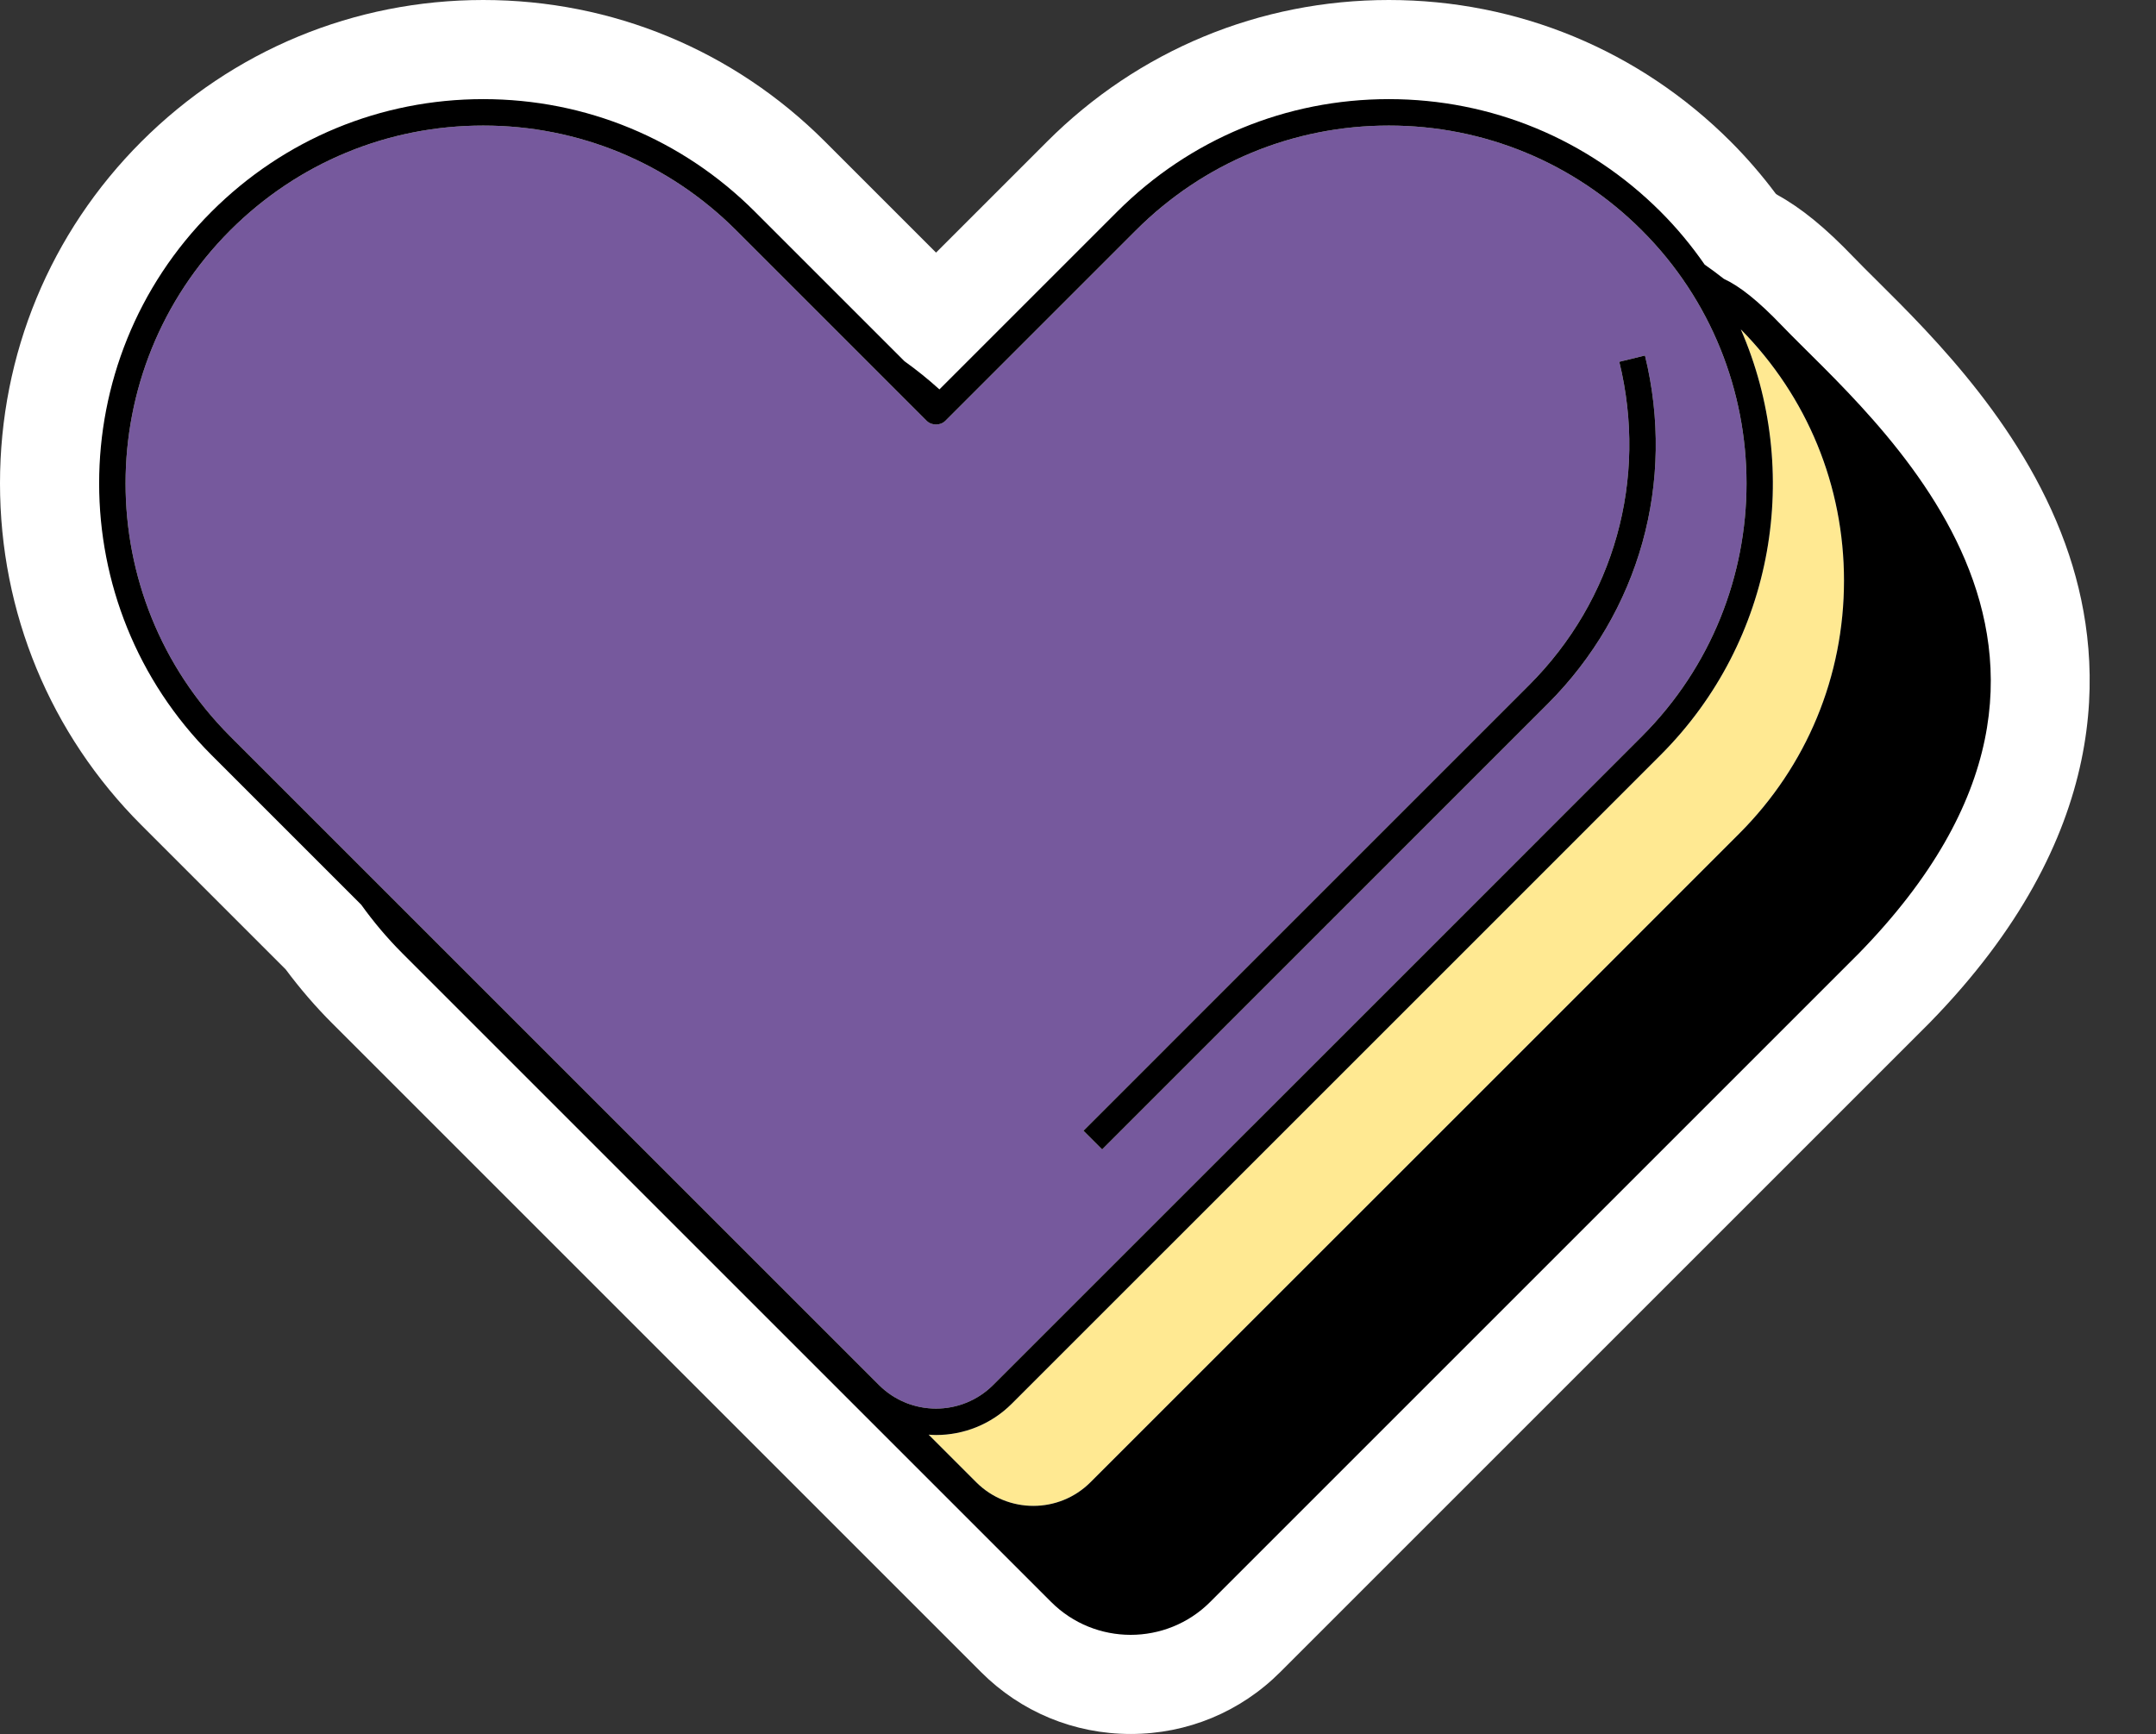
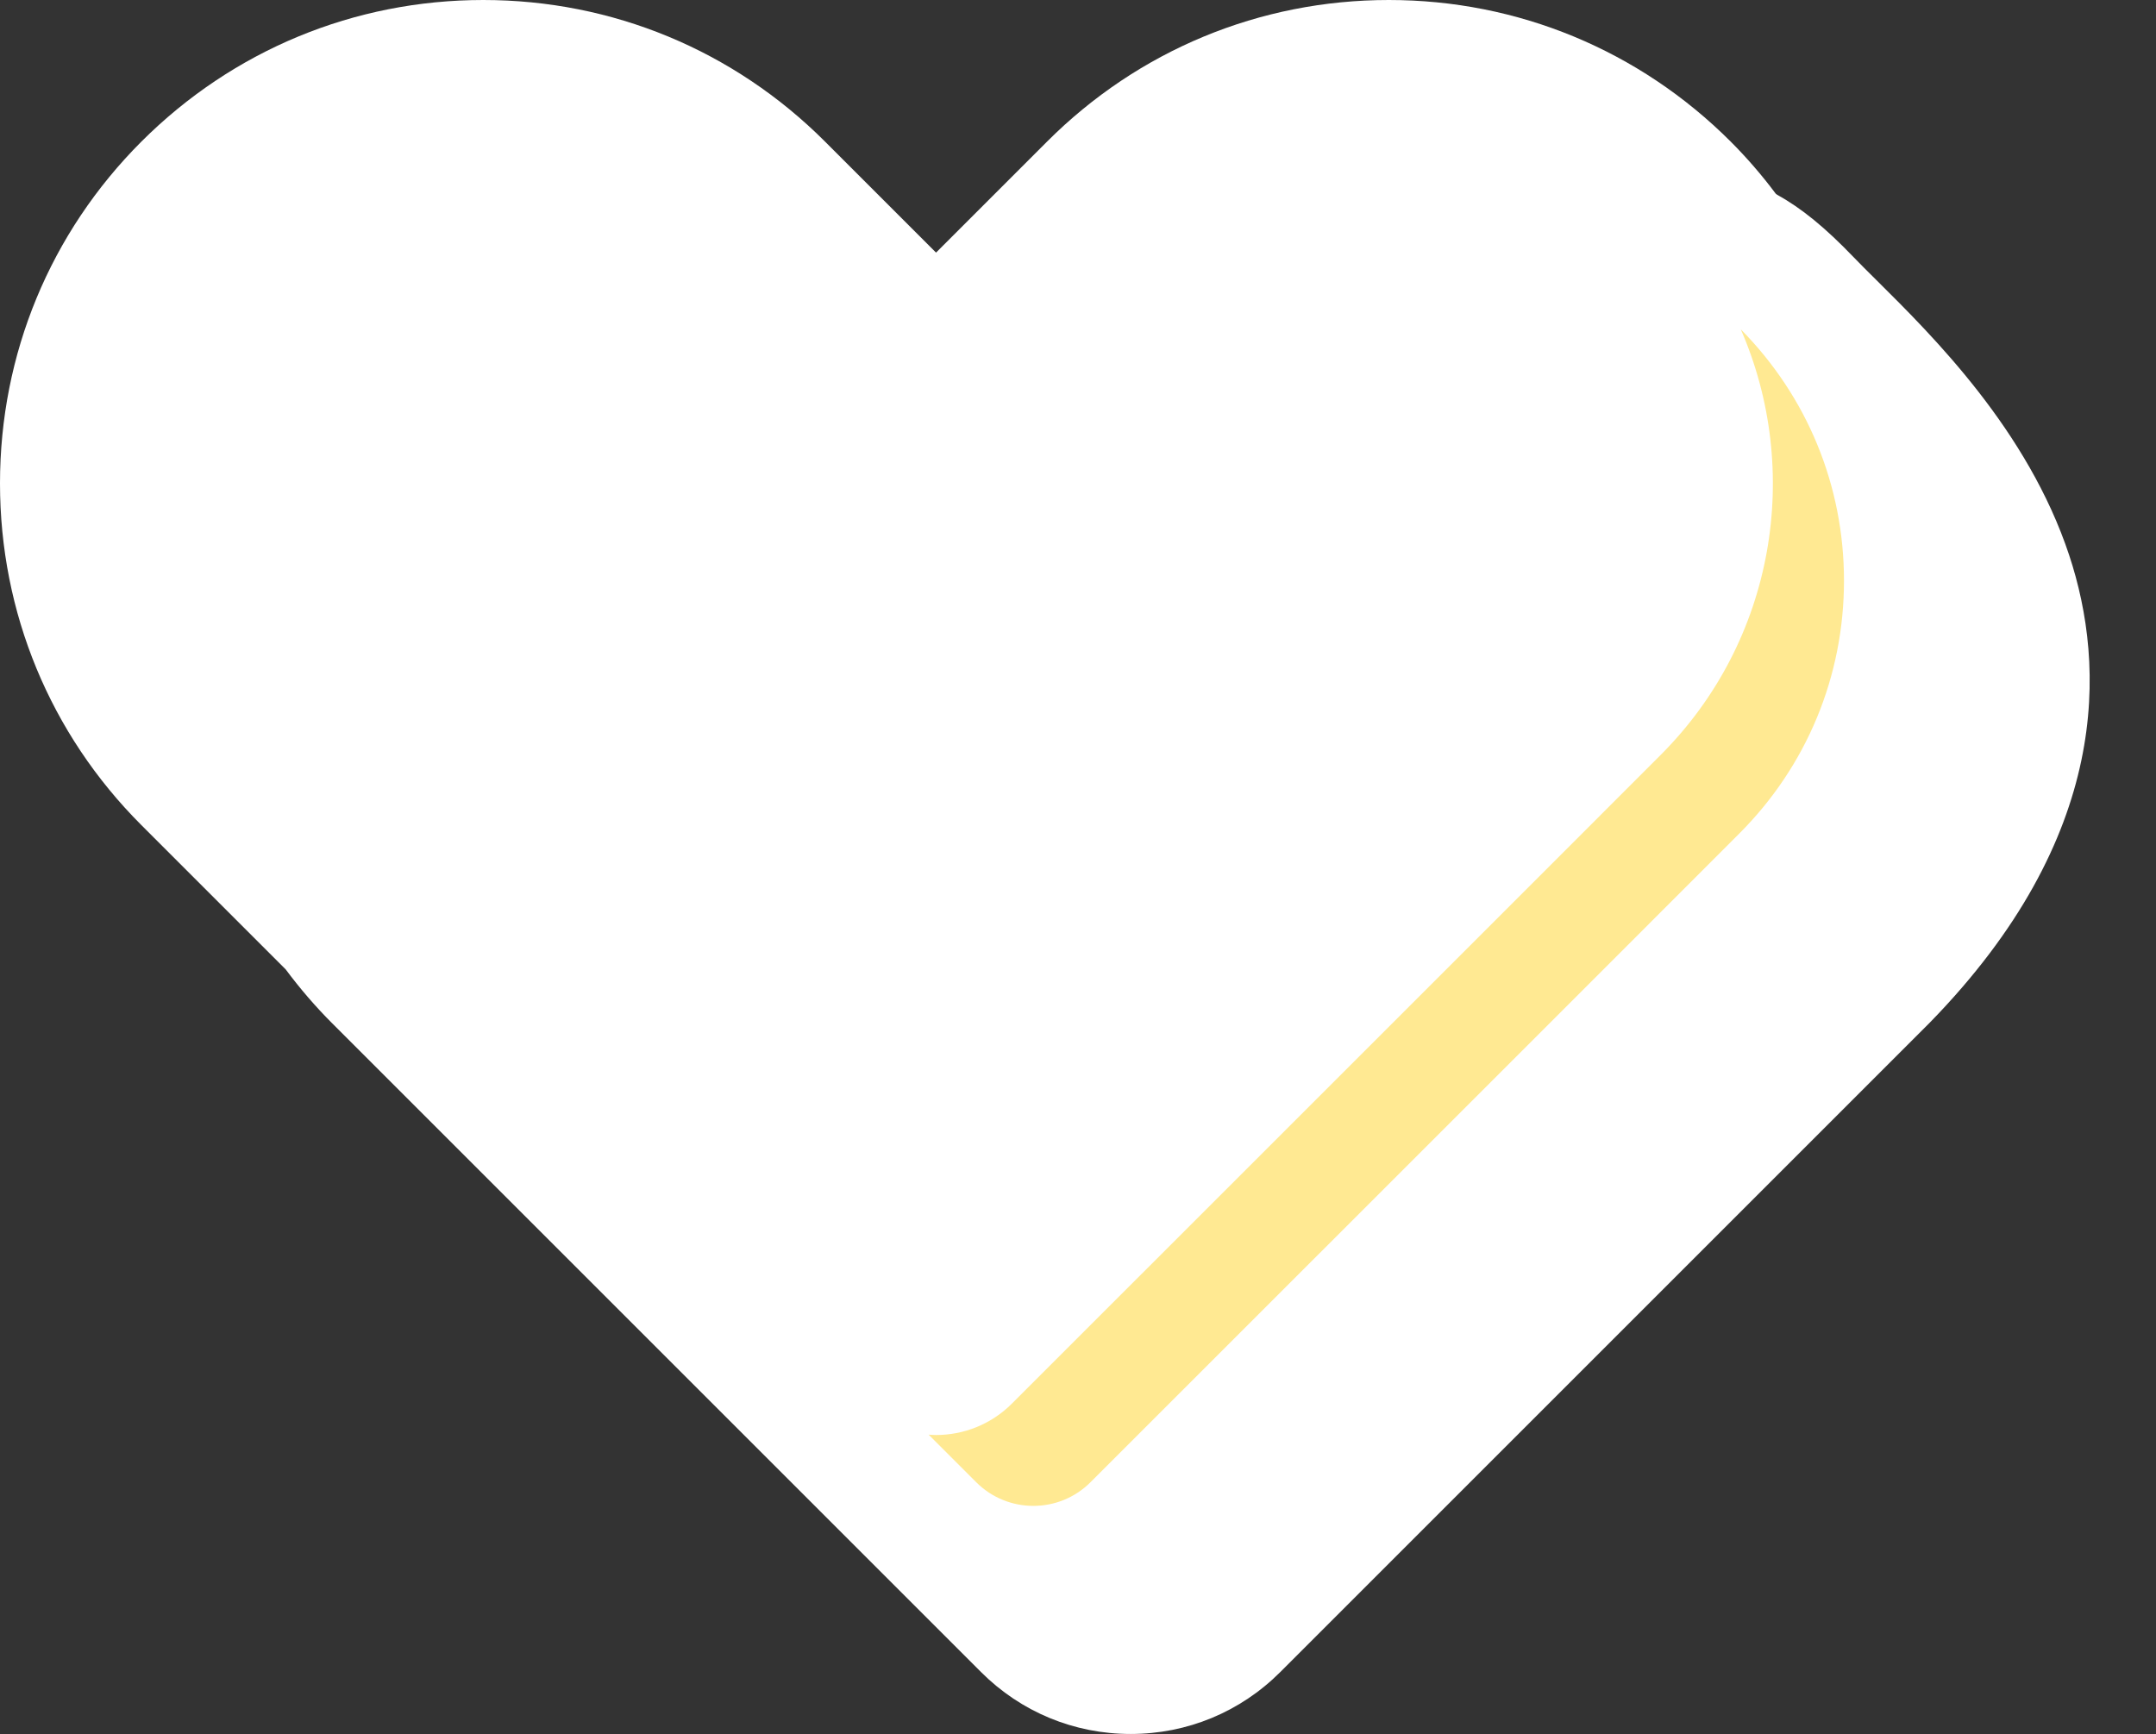
<svg xmlns="http://www.w3.org/2000/svg" fill="#000000" height="262.4" preserveAspectRatio="xMidYMid meet" version="1" viewBox="0.0 0.0 326.2 262.4" width="326.2" zoomAndPan="magnify">
  <rect x="0.0" y="0.0" width="326.2" height="262.4" fill="#333333" stroke="none" />
  <g id="change1_1">
    <path d="M291.984,154.738l-0.129,0.13l-98.154,98.156c-6.04,6.04-14.078,9.367-22.634,9.367 s-16.595-3.327-22.635-9.367l-98.154-98.155c-2.517-2.516-4.883-5.26-7.048-8.171l-21.835-21.836C7.598,111.065,0,92.697,0,73.143 c0-19.555,7.598-37.922,21.396-51.719C35.227,7.606,53.593,0,73.114,0c19.529,0,37.893,7.608,51.708,21.424l16.8,16.8l16.8-16.8 C172.237,7.608,190.601,0,210.13,0c19.521,0,37.886,7.606,51.712,21.417c2.435,2.435,4.723,5.081,6.825,7.893 c0.077,0.058,0.154,0.116,0.23,0.174c3.646,2.002,7.28,4.978,11.538,9.417c1,1.043,2.178,2.208,3.475,3.495 c8.563,8.493,22.895,22.706,29.158,41.63C318.605,100.753,319.441,126.6,291.984,154.738z" fill="#ffffff" />
  </g>
  <g id="change2_1">
    <path d="M278.993,87.866c0,14.463-5.632,28.059-15.857,38.284l-28.809,28.82l-69.345,69.334 c-4.763,4.762-12.511,4.762-17.275,0l-7.206-7.206c0.374,0.026,0.747,0.053,1.122,0.053c4.151,0,8.304-1.581,11.465-4.741 l69.345-69.335l28.81-28.821c17.388-17.388,21.423-43.133,12.137-64.418C273.447,60.033,278.993,73.521,278.993,87.866z" fill="#ffe992" />
  </g>
  <g id="change3_1">
-     <path d="M248.414,34.859C238.176,24.632,224.579,19,210.13,19c-14.453,0-28.046,5.632-38.273,15.859l-28.82,28.821 c-0.75,0.75-2.078,0.75-2.828,0l-28.82-28.821C101.16,24.632,87.567,19,73.114,19c-14.45,0-28.047,5.632-38.285,15.86 c-21.108,21.109-21.108,55.458,0.001,76.567l98.155,98.155c4.762,4.763,12.511,4.763,17.274,0l69.345-69.334l28.81-28.821 C269.523,90.317,269.523,55.969,248.414,34.859z M234.165,106.516l-67.414,67.42l-2.828-2.829l67.414-67.419 c12.899-12.9,18.006-31.195,13.66-48.939l3.885-0.951C253.563,72.911,248.062,92.619,234.165,106.516z" fill="#76599d" />
-   </g>
+     </g>
  <g id="change4_1">
-     <path d="M269.61,49.283c-3.687-3.844-6.426-5.989-8.794-7.088c-0.947-0.748-1.913-1.465-2.899-2.15 c-1.953-2.817-4.167-5.507-6.675-8.015C240.247,21.048,225.647,15,210.13,15c-15.522,0-30.119,6.048-41.102,17.031l-26.894,26.894 c-1.689-1.535-3.46-2.95-5.29-4.266l-22.628-22.628C103.233,21.048,88.637,15,73.114,15c-15.519,0-30.118,6.048-41.112,17.031 c-22.67,22.669-22.67,59.555,0,82.225l14.721,14.721c0,0,0.001,0.001,0.001,0.001l7.932,7.932c1.847,2.575,3.916,5.04,6.229,7.353 l98.155,98.155c3.316,3.316,7.672,4.973,12.028,4.973c4.355,0,8.712-1.658,12.027-4.973l98.154-98.156 C326.187,98.209,283.087,63.334,269.61,49.283z M34.83,111.427c-21.109-21.11-21.109-55.458-0.001-76.567 C45.067,24.632,58.664,19,73.114,19c14.453,0,28.046,5.632,38.273,15.859l28.82,28.821c0.75,0.75,2.078,0.75,2.828,0l28.82-28.821 C182.084,24.632,195.677,19,210.13,19c14.449,0,28.046,5.632,38.284,15.859c21.109,21.11,21.109,55.458,0,76.568l-28.81,28.821 l-69.345,69.334c-4.764,4.763-12.513,4.762-17.274,0L34.83,111.427z M263.136,126.15l-28.809,28.82l-69.345,69.334 c-4.763,4.762-12.511,4.762-17.275,0l-7.206-7.206c0.374,0.026,0.747,0.053,1.122,0.053c4.151,0,8.304-1.581,11.465-4.741 l69.345-69.335l28.81-28.821c17.388-17.388,21.423-43.133,12.137-64.418c10.068,10.196,15.614,23.684,15.614,38.029 C278.993,102.329,273.361,115.925,263.136,126.15z M166.751,173.936l-2.828-2.829l67.414-67.419 c12.899-12.9,18.006-31.195,13.66-48.939l3.885-0.951c4.682,19.114-0.819,38.822-14.717,52.719L166.751,173.936z" fill="inherit" />
-   </g>
+     </g>
</svg>